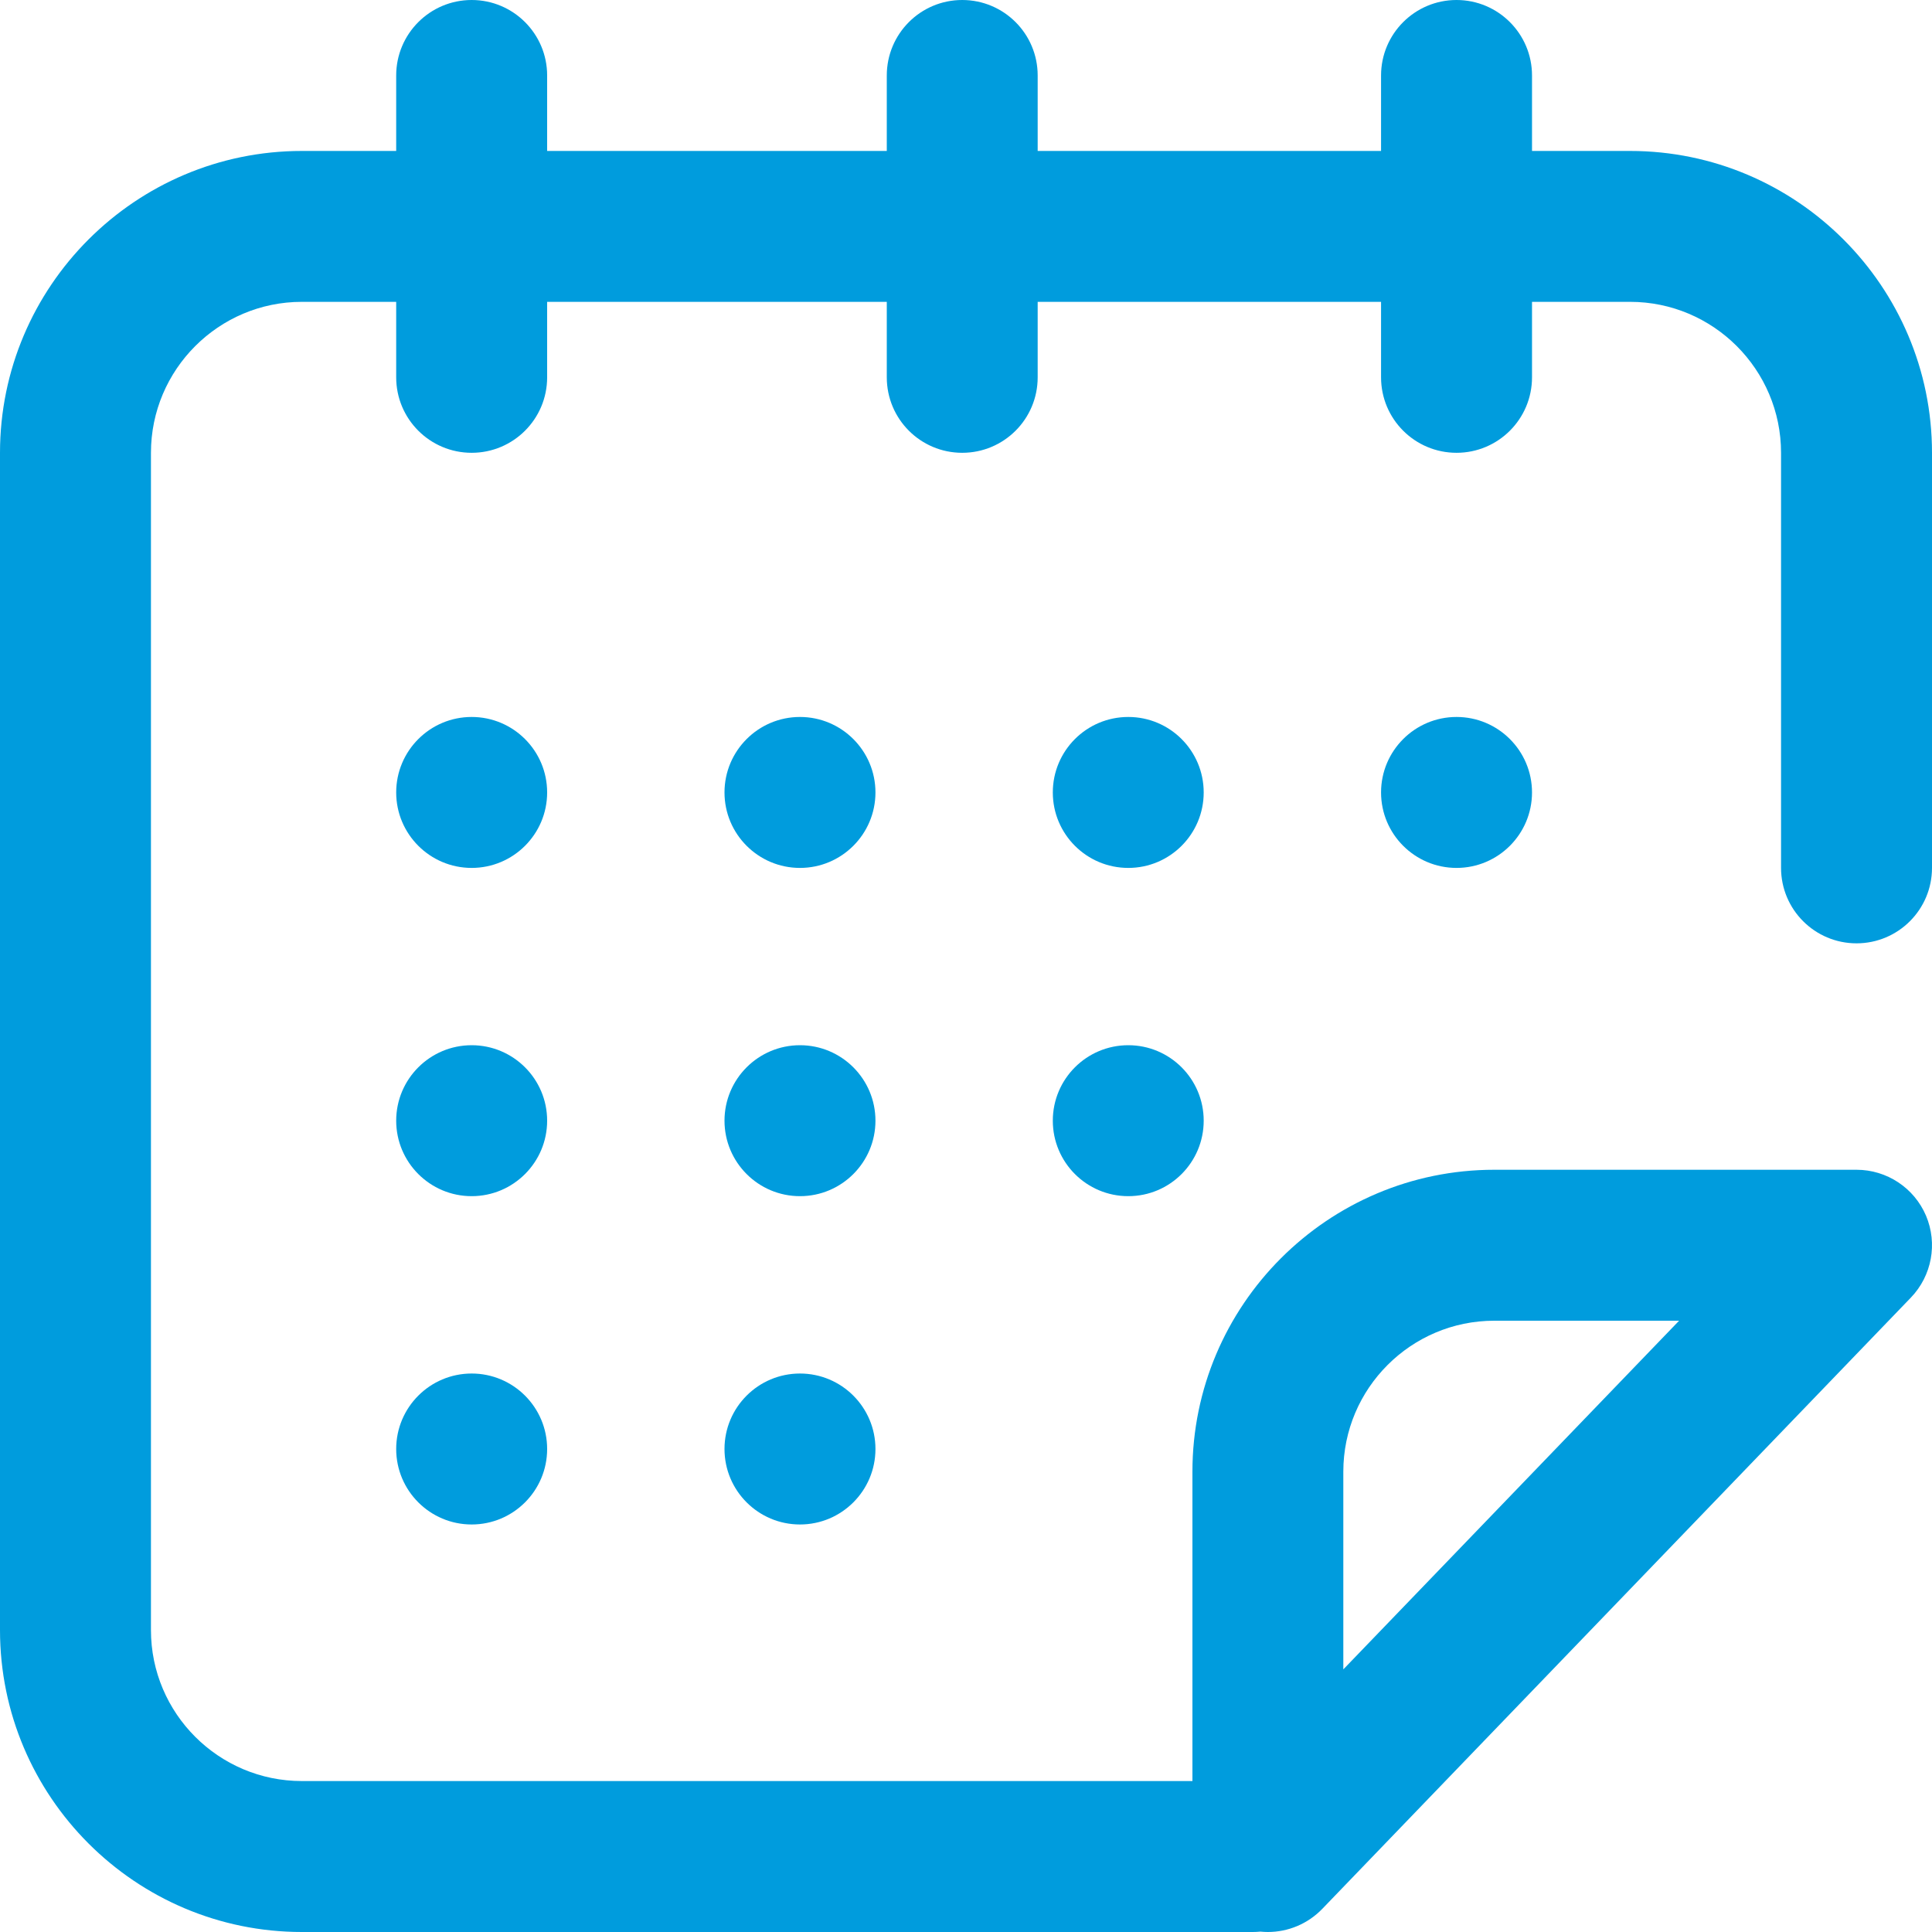
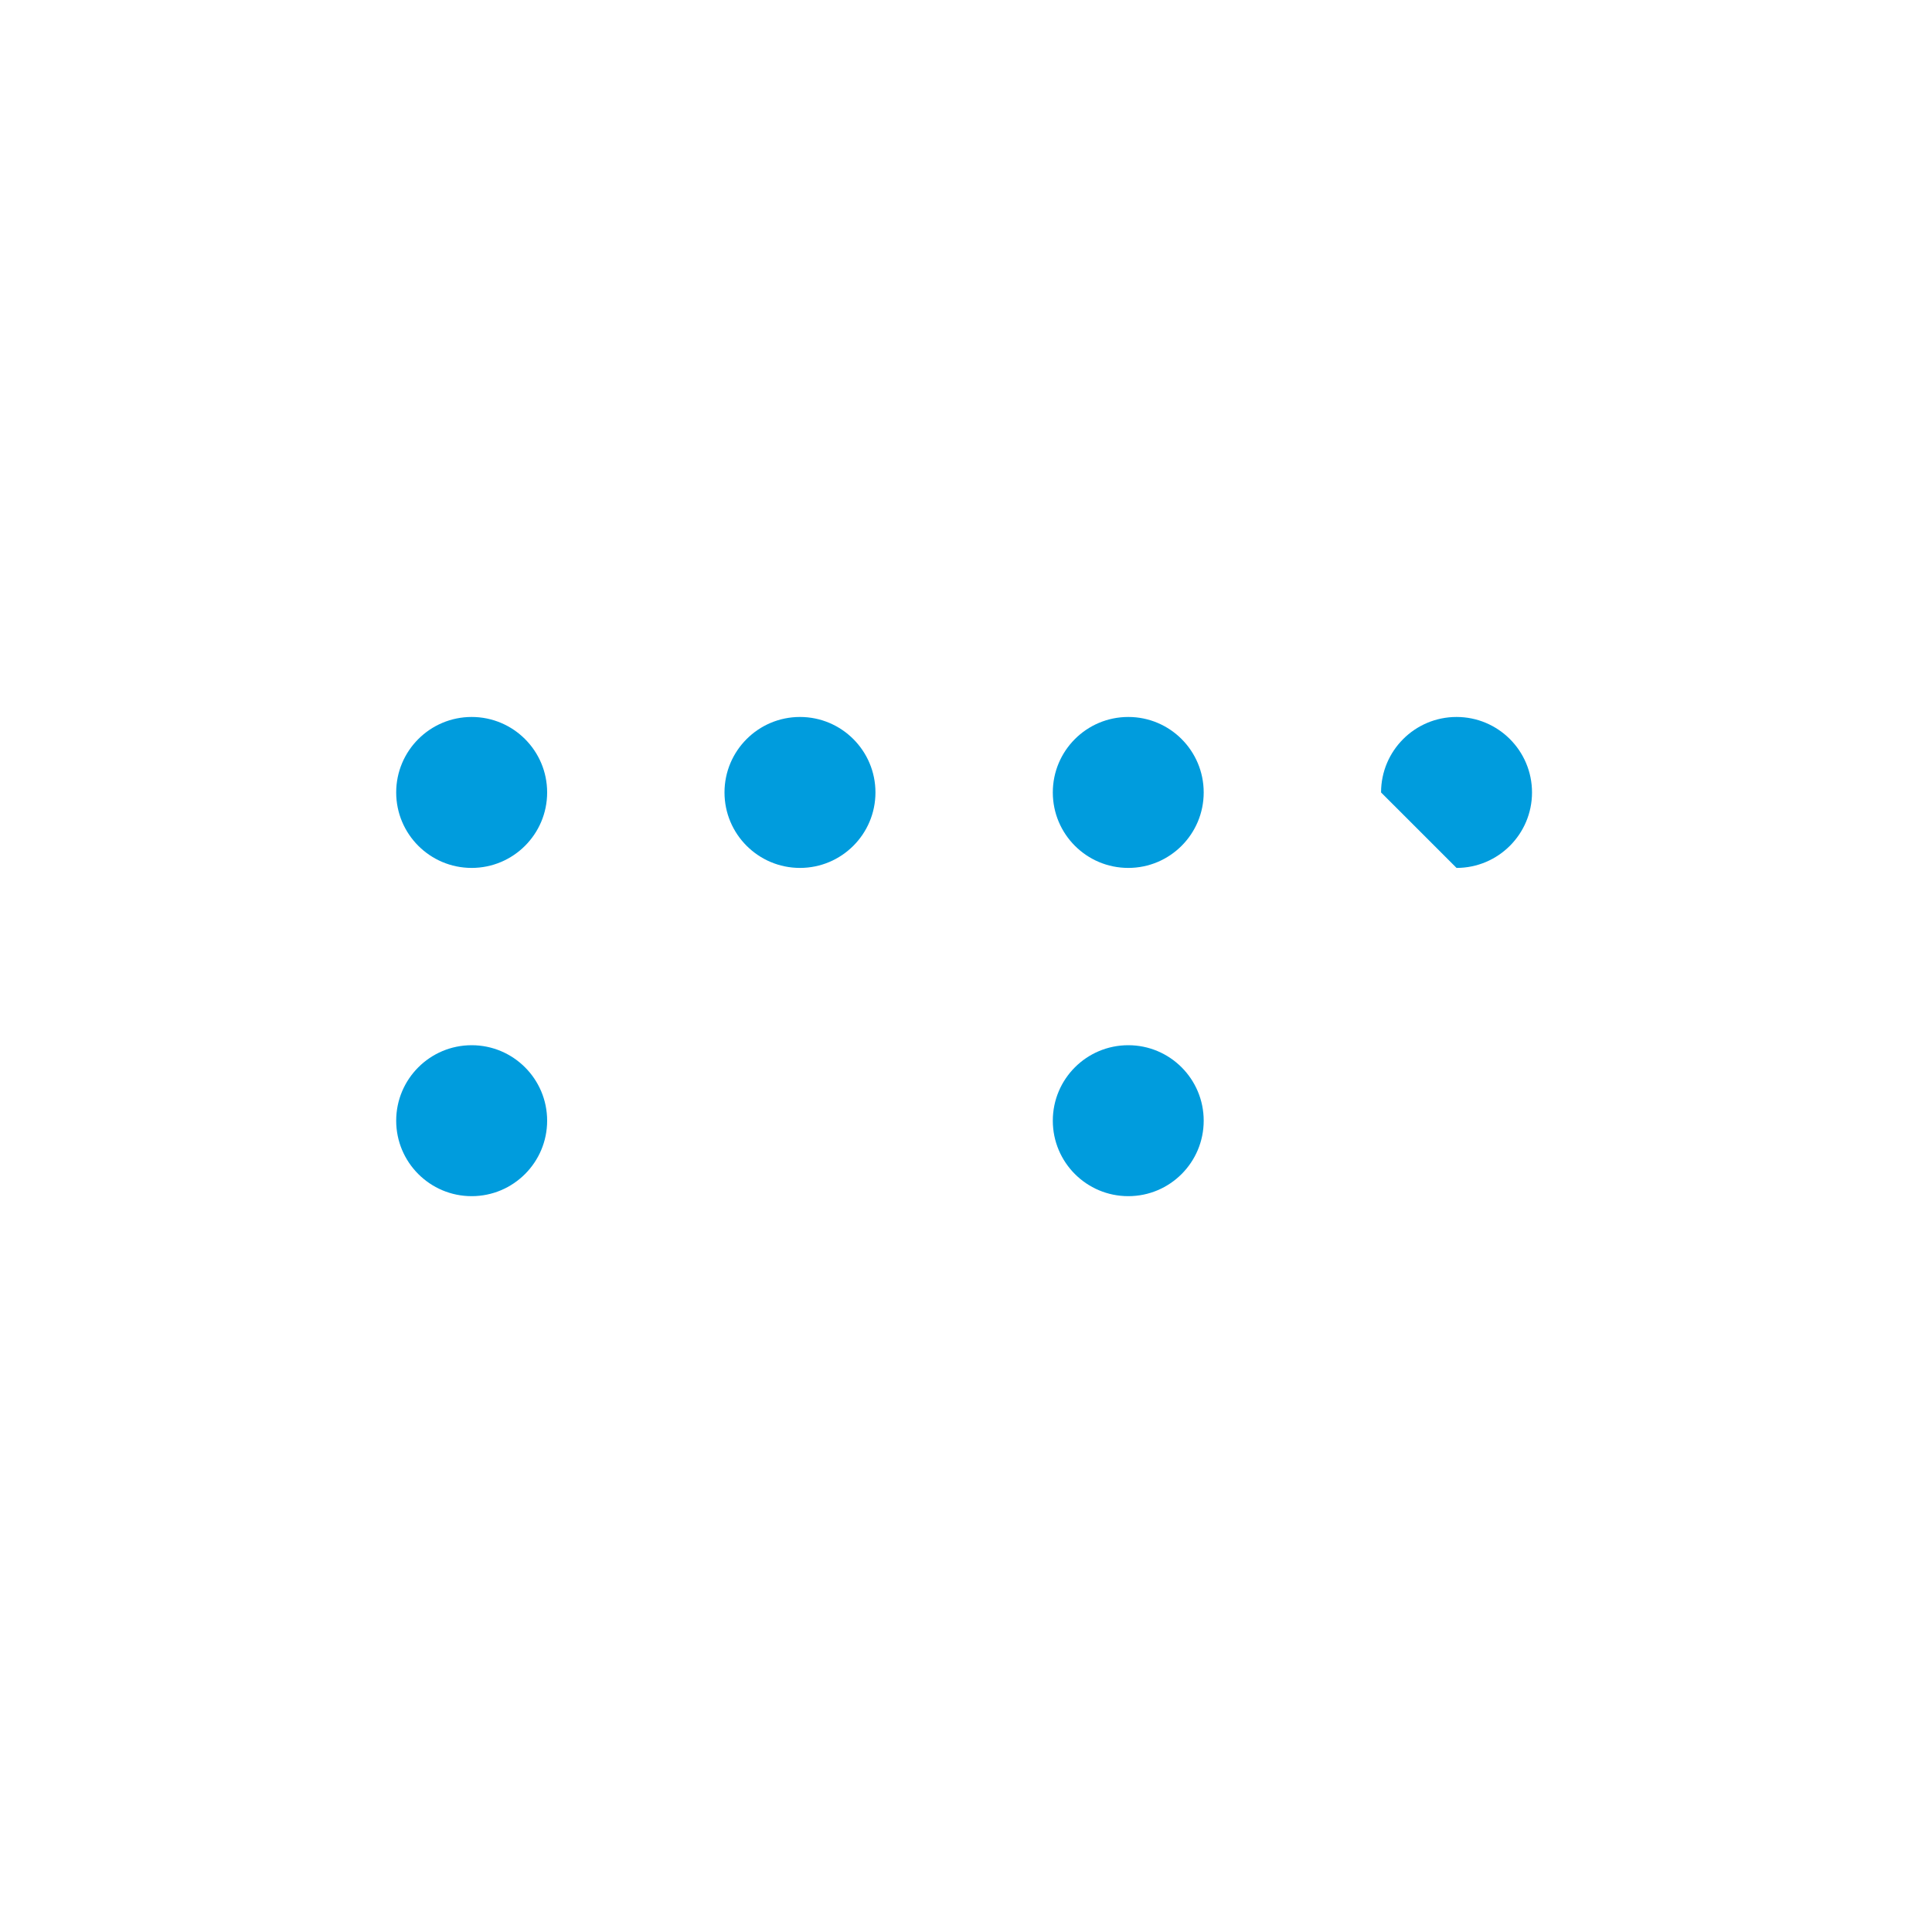
<svg xmlns="http://www.w3.org/2000/svg" width="30" height="30" viewBox="0 0 30 30" fill="none">
  <path d="M17.52 13.477C18.167 13.477 18.691 12.952 18.691 12.305C18.691 11.658 18.167 11.133 17.52 11.133C16.872 11.133 16.348 11.658 16.348 12.305C16.348 12.952 16.872 13.477 17.52 13.477Z" fill="#009CDD" />
  <path d="M17.52 18.574C18.167 18.574 18.691 18.049 18.691 17.402C18.691 16.755 18.167 16.23 17.52 16.23C16.872 16.23 16.348 16.755 16.348 17.402C16.348 18.049 16.872 18.574 17.52 18.574Z" fill="#009CDD" />
-   <path d="M22.617 13.477C23.264 13.477 23.789 12.952 23.789 12.305C23.789 11.658 23.264 11.133 22.617 11.133C21.97 11.133 21.445 11.658 21.445 12.305C21.445 12.952 21.97 13.477 22.617 13.477Z" fill="#009CDD" />
-   <path d="M28.828 14.648C29.475 14.648 30 14.124 30 13.476V7.031C30 4.447 27.897 2.344 25.312 2.344H23.789V1.172C23.789 0.525 23.264 0 22.617 0C21.97 0 21.445 0.525 21.445 1.172V2.344H16.113V1.172C16.113 0.525 15.589 0 14.941 0C14.294 0 13.77 0.525 13.77 1.172V2.344H8.496V1.172C8.496 0.525 7.971 0 7.324 0C6.677 0 6.152 0.525 6.152 1.172V2.344H4.687C2.103 2.344 0 4.447 0 7.031V25.312C0 27.897 2.103 30 4.687 30H19.453C19.493 30 19.532 29.998 19.571 29.994C19.61 29.998 19.649 30 19.687 30C20 30 20.306 29.875 20.532 29.641L29.672 20.149C29.998 19.81 30.09 19.31 29.907 18.877C29.723 18.445 29.298 18.164 28.828 18.164H23.203C20.618 18.164 18.516 20.267 18.516 22.852V27.656H4.687C3.395 27.656 2.344 26.605 2.344 25.312V7.031C2.344 5.739 3.395 4.687 4.687 4.687H6.152V5.859C6.152 6.507 6.677 7.031 7.324 7.031C7.971 7.031 8.496 6.507 8.496 5.859V4.687H13.77V5.859C13.77 6.507 14.294 7.031 14.941 7.031C15.589 7.031 16.113 6.507 16.113 5.859V4.687H21.445V5.859C21.445 6.507 21.97 7.031 22.617 7.031C23.264 7.031 23.789 6.507 23.789 5.859V4.687H25.312C26.605 4.687 27.656 5.739 27.656 7.031V13.476C27.656 14.124 28.181 14.648 28.828 14.648ZM20.859 22.852C20.859 21.559 21.911 20.508 23.203 20.508H26.073L20.859 25.922V22.852Z" fill="#009CDD" />
+   <path d="M22.617 13.477C23.264 13.477 23.789 12.952 23.789 12.305C23.789 11.658 23.264 11.133 22.617 11.133C21.97 11.133 21.445 11.658 21.445 12.305Z" fill="#009CDD" />
  <path d="M7.324 13.477C7.971 13.477 8.496 12.952 8.496 12.305C8.496 11.658 7.971 11.133 7.324 11.133C6.677 11.133 6.152 11.658 6.152 12.305C6.152 12.952 6.677 13.477 7.324 13.477Z" fill="#009CDD" />
-   <path d="M12.422 18.574C13.069 18.574 13.594 18.049 13.594 17.402C13.594 16.755 13.069 16.23 12.422 16.23C11.775 16.23 11.25 16.755 11.25 17.402C11.25 18.049 11.775 18.574 12.422 18.574Z" fill="#009CDD" />
-   <path d="M7.324 23.672C7.971 23.672 8.496 23.147 8.496 22.5C8.496 21.853 7.971 21.328 7.324 21.328C6.677 21.328 6.152 21.853 6.152 22.5C6.152 23.147 6.677 23.672 7.324 23.672Z" fill="#009CDD" />
  <path d="M7.324 18.574C7.971 18.574 8.496 18.049 8.496 17.402C8.496 16.755 7.971 16.23 7.324 16.23C6.677 16.23 6.152 16.755 6.152 17.402C6.152 18.049 6.677 18.574 7.324 18.574Z" fill="#009CDD" />
-   <path d="M12.422 23.672C13.069 23.672 13.594 23.147 13.594 22.5C13.594 21.853 13.069 21.328 12.422 21.328C11.775 21.328 11.25 21.853 11.25 22.5C11.25 23.147 11.775 23.672 12.422 23.672Z" fill="#009CDD" />
  <path d="M12.422 13.477C13.069 13.477 13.594 12.952 13.594 12.305C13.594 11.658 13.069 11.133 12.422 11.133C11.775 11.133 11.25 11.658 11.25 12.305C11.25 12.952 11.775 13.477 12.422 13.477Z" fill="#009CDD" />
</svg>